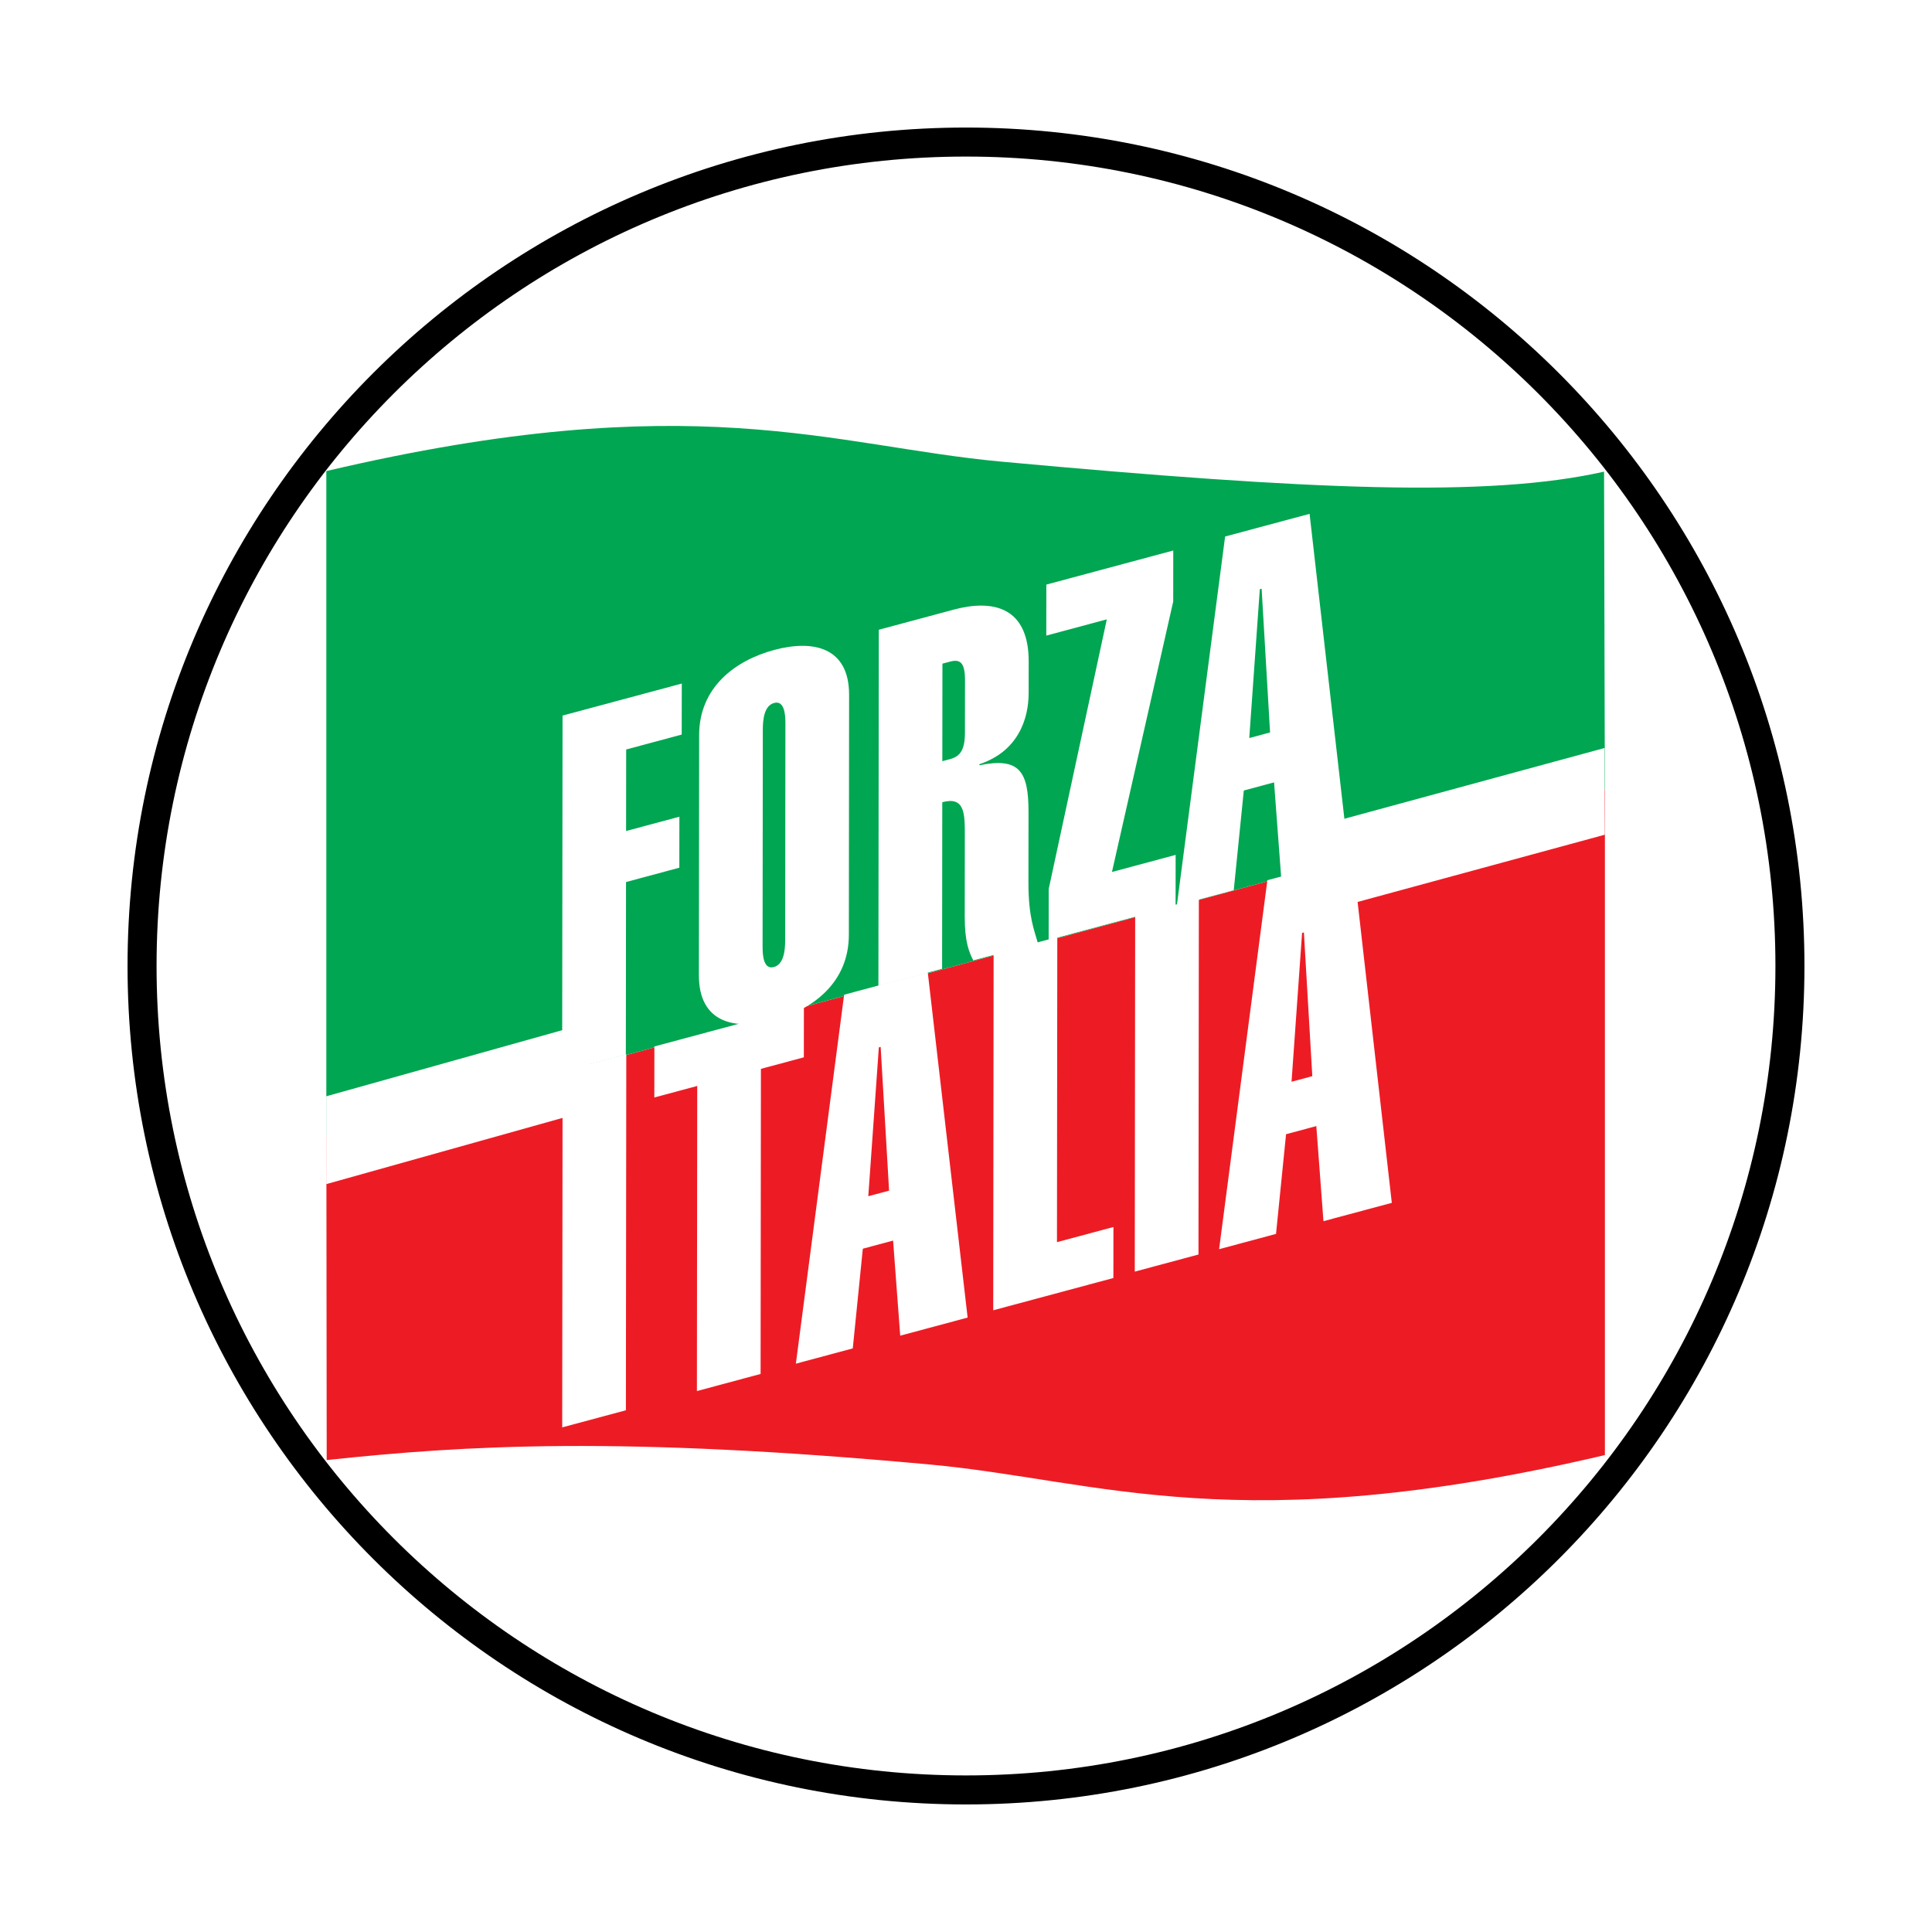
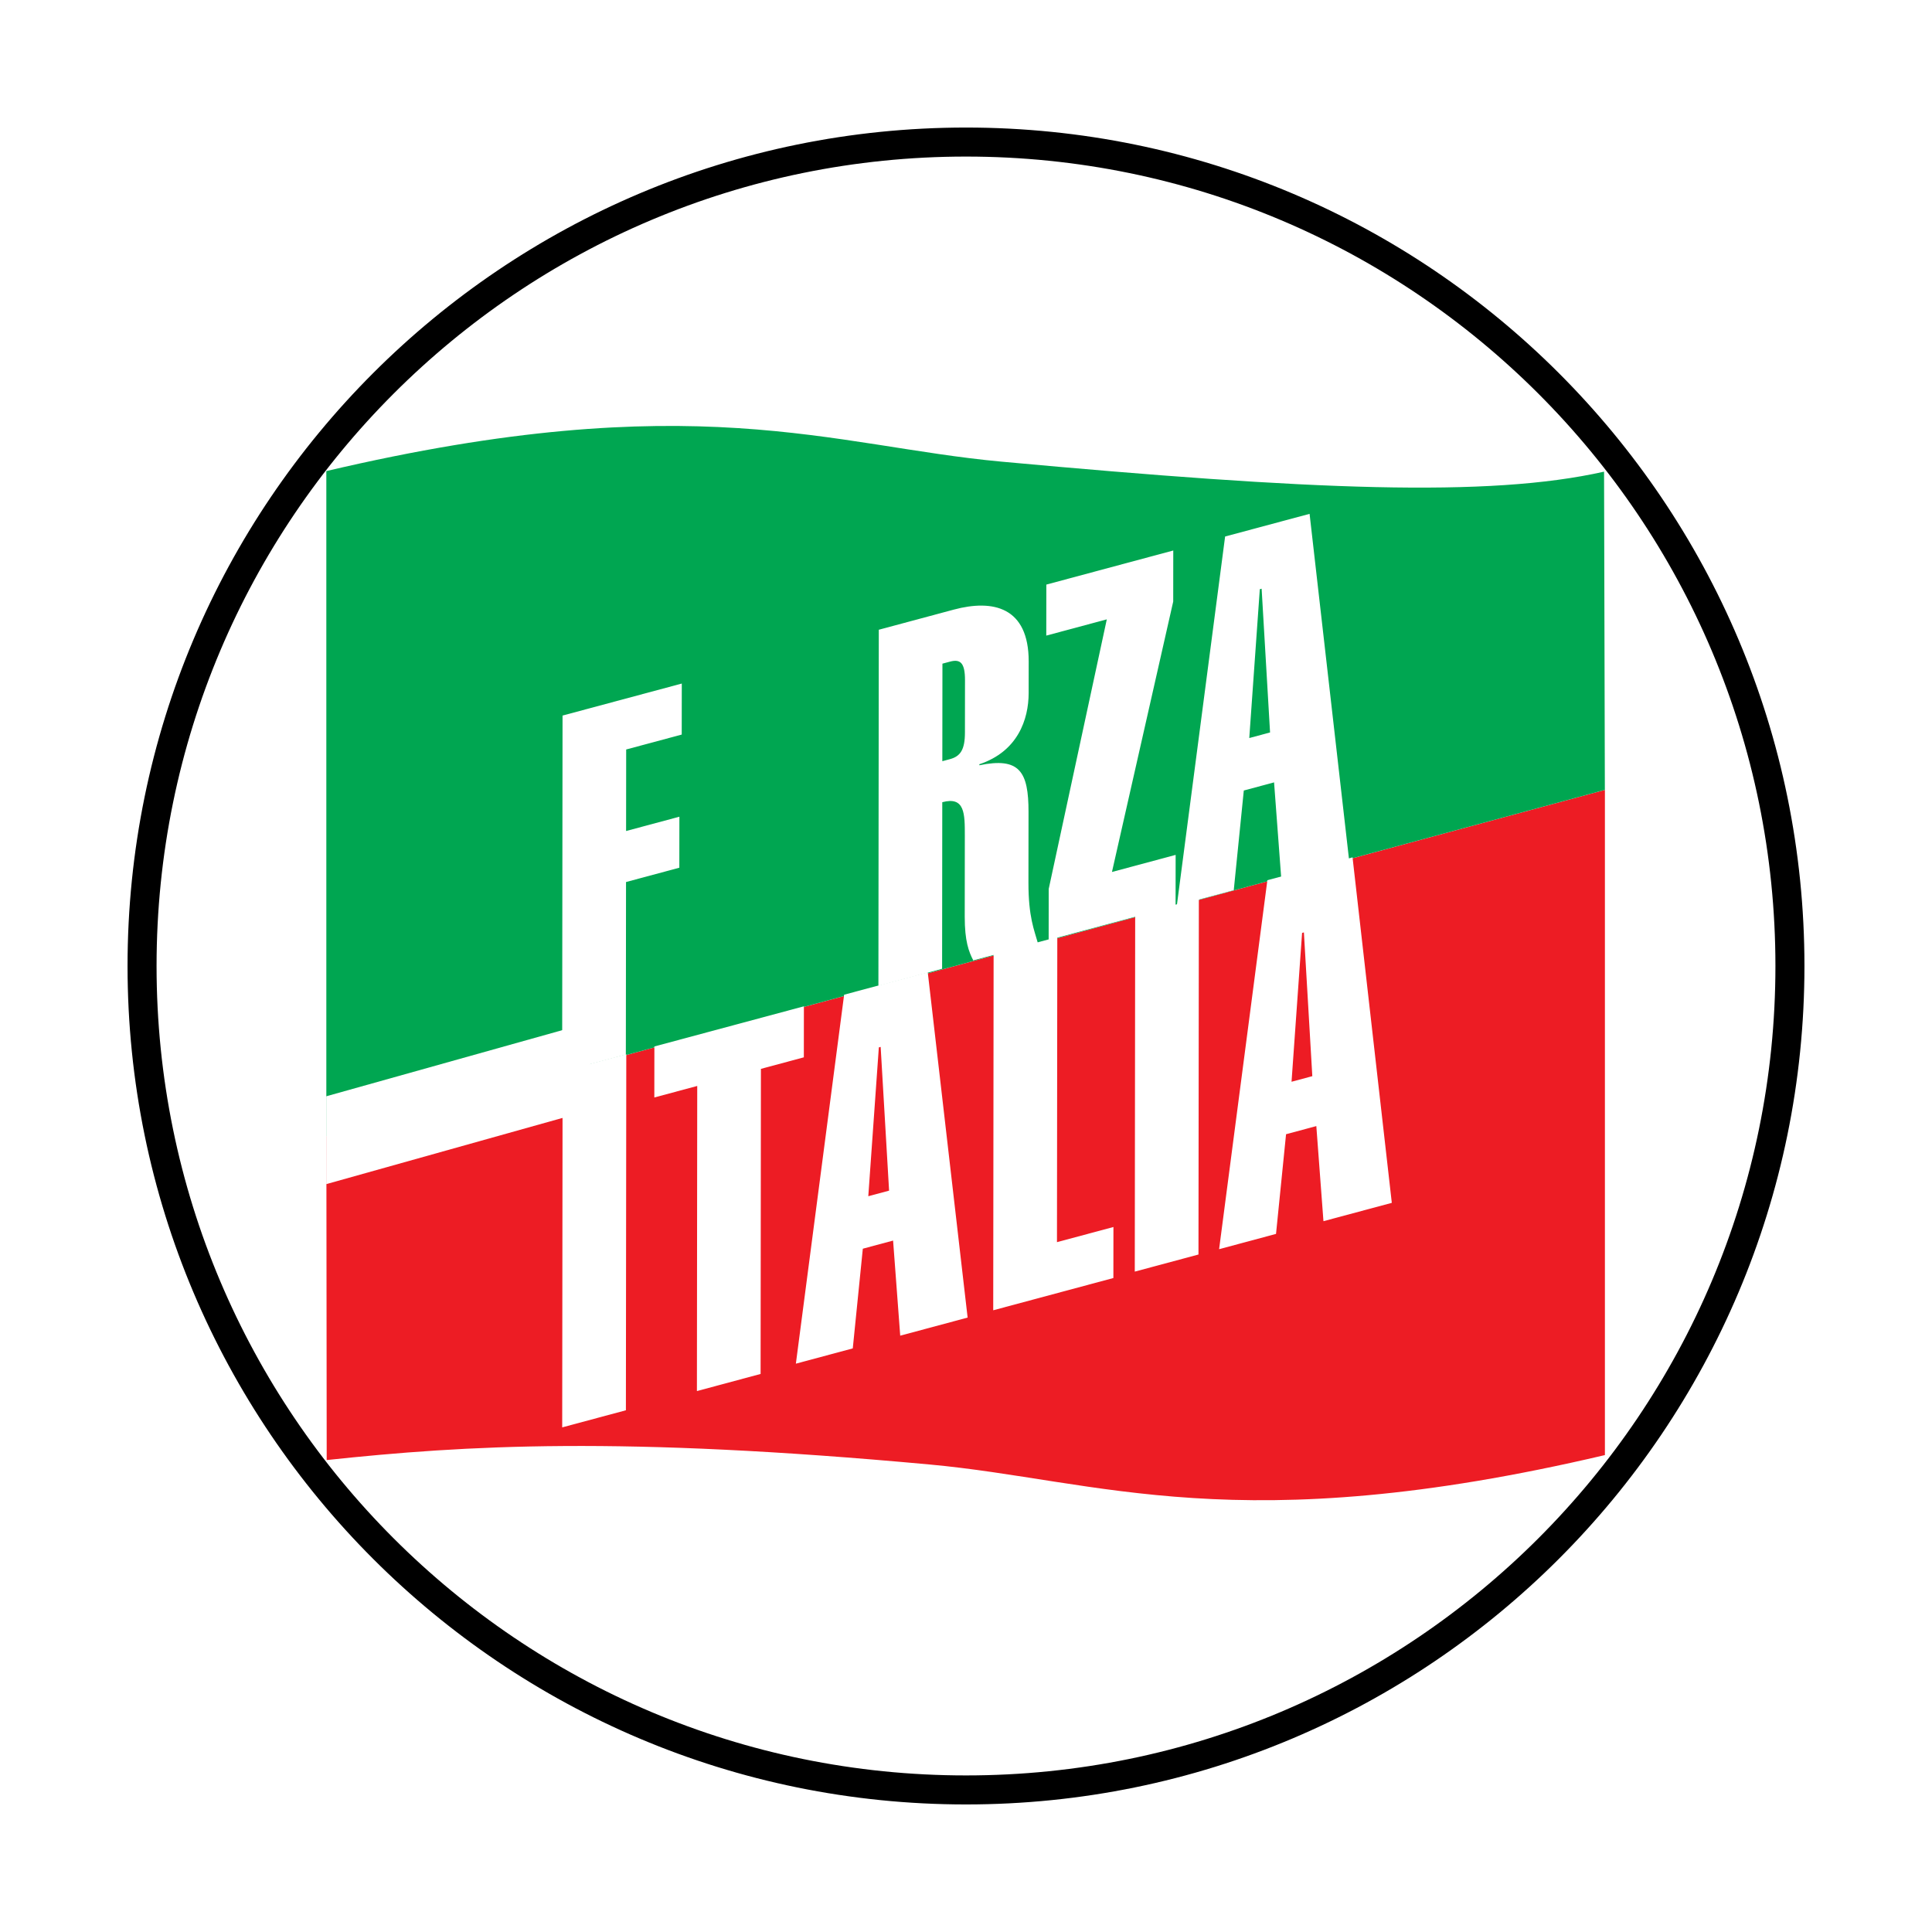
<svg xmlns="http://www.w3.org/2000/svg" version="1.0" id="Layer_1" x="0px" y="0px" width="192.756px" height="192.756px" viewBox="0 0 192.756 192.756" enable-background="new 0 0 192.756 192.756" xml:space="preserve">
  <g>
    <polygon fill-rule="evenodd" clip-rule="evenodd" fill="#FFFFFF" points="0,0 192.756,0 192.756,192.756 0,192.756 0,0  " />
    <path fill-rule="evenodd" clip-rule="evenodd" fill="#FFFFFF" stroke="#000000" stroke-width="2.895" stroke-miterlimit="2.613" d="   M14.173,96.377c0-45.401,36.804-82.204,82.205-82.204c45.4,0,82.204,36.803,82.204,82.204c0,45.402-36.804,82.205-82.204,82.205   C50.977,178.582,14.173,141.779,14.173,96.377L14.173,96.377L14.173,96.377z" />
    <path fill-rule="evenodd" clip-rule="evenodd" fill="#ED1C24" d="M32.562,113.367l0.033,32.303   c13.946-1.484,29.248-2.396,60.156,0.443c16.967,1.561,30.702,7.68,67.371-0.939V78.807L32.562,113.367L32.562,113.367   L32.562,113.367z" />
    <path fill-rule="evenodd" clip-rule="evenodd" fill="#00A651" d="M160.117,78.807l-0.08-31.749   c-11.545,2.596-29.199,1.842-60.107-0.998C82.963,44.5,69.227,38.382,32.558,47v66.367L160.117,78.807L160.117,78.807   L160.117,78.807z" />
    <polygon fill-rule="evenodd" clip-rule="evenodd" fill="#FFFFFF" points="56.086,106.922 56.125,71.392 68.022,68.198    68.016,73.288 62.474,74.776 62.465,82.91 67.783,81.483 67.777,86.572 62.459,88 62.441,105.215 56.086,106.922 56.086,106.922     " />
-     <path fill-rule="evenodd" clip-rule="evenodd" fill="#FFFFFF" d="M69.753,73.341c0.005-4.741,3.567-7.443,7.488-8.495   c3.921-1.053,7.479-0.262,7.474,4.479L84.69,93.277c-0.006,4.741-3.568,7.444-7.489,8.495c-3.92,1.055-7.479,0.262-7.473-4.479   L69.753,73.341L69.753,73.341L69.753,73.341L69.753,73.341z M78.361,72.178c0-0.998-0.133-2.309-1.125-2.043   c-0.992,0.266-1.128,1.65-1.129,2.648L76.083,94.44c-0.001,0.998,0.132,2.309,1.124,2.042c0.991-0.266,1.128-1.65,1.129-2.648   L78.361,72.178L78.361,72.178L78.361,72.178z" />
    <path fill-rule="evenodd" clip-rule="evenodd" fill="#FFFFFF" d="M87.639,98.361l0.039-35.531l7.481-2.009   c3.921-1.052,7.479-0.261,7.474,5.178l-0.004,3.144c-0.003,2.644-1.087,5.83-4.918,7.106l-0.001,0.101   c4.012-0.827,4.911,0.627,4.906,4.669l-0.008,7.036c-0.003,3.443,0.581,4.733,0.94,6.034l-6.445,1.73   c-0.449-0.877-0.853-1.916-0.851-4.361l0.009-8.084c0.002-2.196,0.003-3.942-2.25-3.337l-0.017,16.618L87.639,98.361L87.639,98.361   L87.639,98.361L87.639,98.361z M94.016,75.945l0.766-0.206c1.037-0.278,1.488-0.948,1.49-2.645l0.006-5.24   c0.001-1.696-0.449-2.125-1.485-1.846l-0.766,0.205L94.016,75.945L94.016,75.945L94.016,75.945z" />
    <polygon fill-rule="evenodd" clip-rule="evenodd" fill="#FFFFFF" points="117.288,90.382 104.625,93.782 104.63,88.692    110.426,61.793 104.387,63.414 104.394,58.325 117.057,54.924 117.052,60.015 110.94,86.998 117.294,85.292 117.288,90.382    117.288,90.382  " />
    <path fill-rule="evenodd" clip-rule="evenodd" fill="#FFFFFF" d="M122.23,53.528l8.427-2.262l3.934,34.464l-6.767,1.816   l-0.71-9.488l-3.02,0.811l-1.002,9.947l-5.679,1.525L122.23,53.528L122.23,53.528L122.23,53.528L122.23,53.528z M126.714,73.077   l-0.841-14.341l-0.181,0.048l-1.052,14.85L126.714,73.077L126.714,73.077L126.714,73.077z" />
    <polygon fill-rule="evenodd" clip-rule="evenodd" fill="#FFFFFF" points="56.091,142.41 56.13,106.879 62.485,105.174    62.446,140.703 56.091,142.41 56.091,142.41  " />
    <polygon fill-rule="evenodd" clip-rule="evenodd" fill="#FFFFFF" points="75.885,137.08 69.531,138.787 69.563,108.346    65.282,109.496 65.288,104.406 80.205,100.4 80.199,105.49 75.917,106.641 75.885,137.08 75.885,137.08  " />
    <path fill-rule="evenodd" clip-rule="evenodd" fill="#FFFFFF" d="M84.219,99.242l8.343-2.24l3.978,34.453l-6.725,1.805   l-0.711-9.488l-3.02,0.812l-1.002,9.945l-5.678,1.525L84.219,99.242L84.219,99.242L84.219,99.242L84.219,99.242z M88.704,118.791   l-0.841-14.342l-0.181,0.049l-1.052,14.85L88.704,118.791L88.704,118.791L88.704,118.791z" />
    <polygon fill-rule="evenodd" clip-rule="evenodd" fill="#FFFFFF" points="99.094,130.727 99.133,95.195 105.487,93.49    105.454,123.93 111.088,122.418 111.082,127.508 99.094,130.727 99.094,130.727  " />
    <polygon fill-rule="evenodd" clip-rule="evenodd" fill="#FFFFFF" points="113.217,126.869 113.257,91.339 119.61,89.634    119.572,125.164 113.217,126.869 113.217,126.869  " />
    <path fill-rule="evenodd" clip-rule="evenodd" fill="#FFFFFF" d="M126.446,87.82l8.497-2.281l3.918,34.469l-6.82,1.83l-0.711-9.488   l-3.02,0.812l-1.001,9.945l-5.679,1.525L126.446,87.82L126.446,87.82L126.446,87.82L126.446,87.82z M130.93,107.369l-0.84-14.341   l-0.181,0.048l-1.052,14.851L130.93,107.369L130.93,107.369L130.93,107.369z" />
    <polygon fill-rule="evenodd" clip-rule="evenodd" fill="#FFFFFF" points="32.549,118.141 59.278,110.65 58.28,102.168    32.55,109.377 32.549,118.141 32.549,118.141  " />
-     <polygon fill-rule="evenodd" clip-rule="evenodd" fill="#FFFFFF" points="160.081,74.629 129.541,82.934 130.539,91.322    160.112,83.28 160.081,74.629 160.081,74.629  " />
  </g>
</svg>